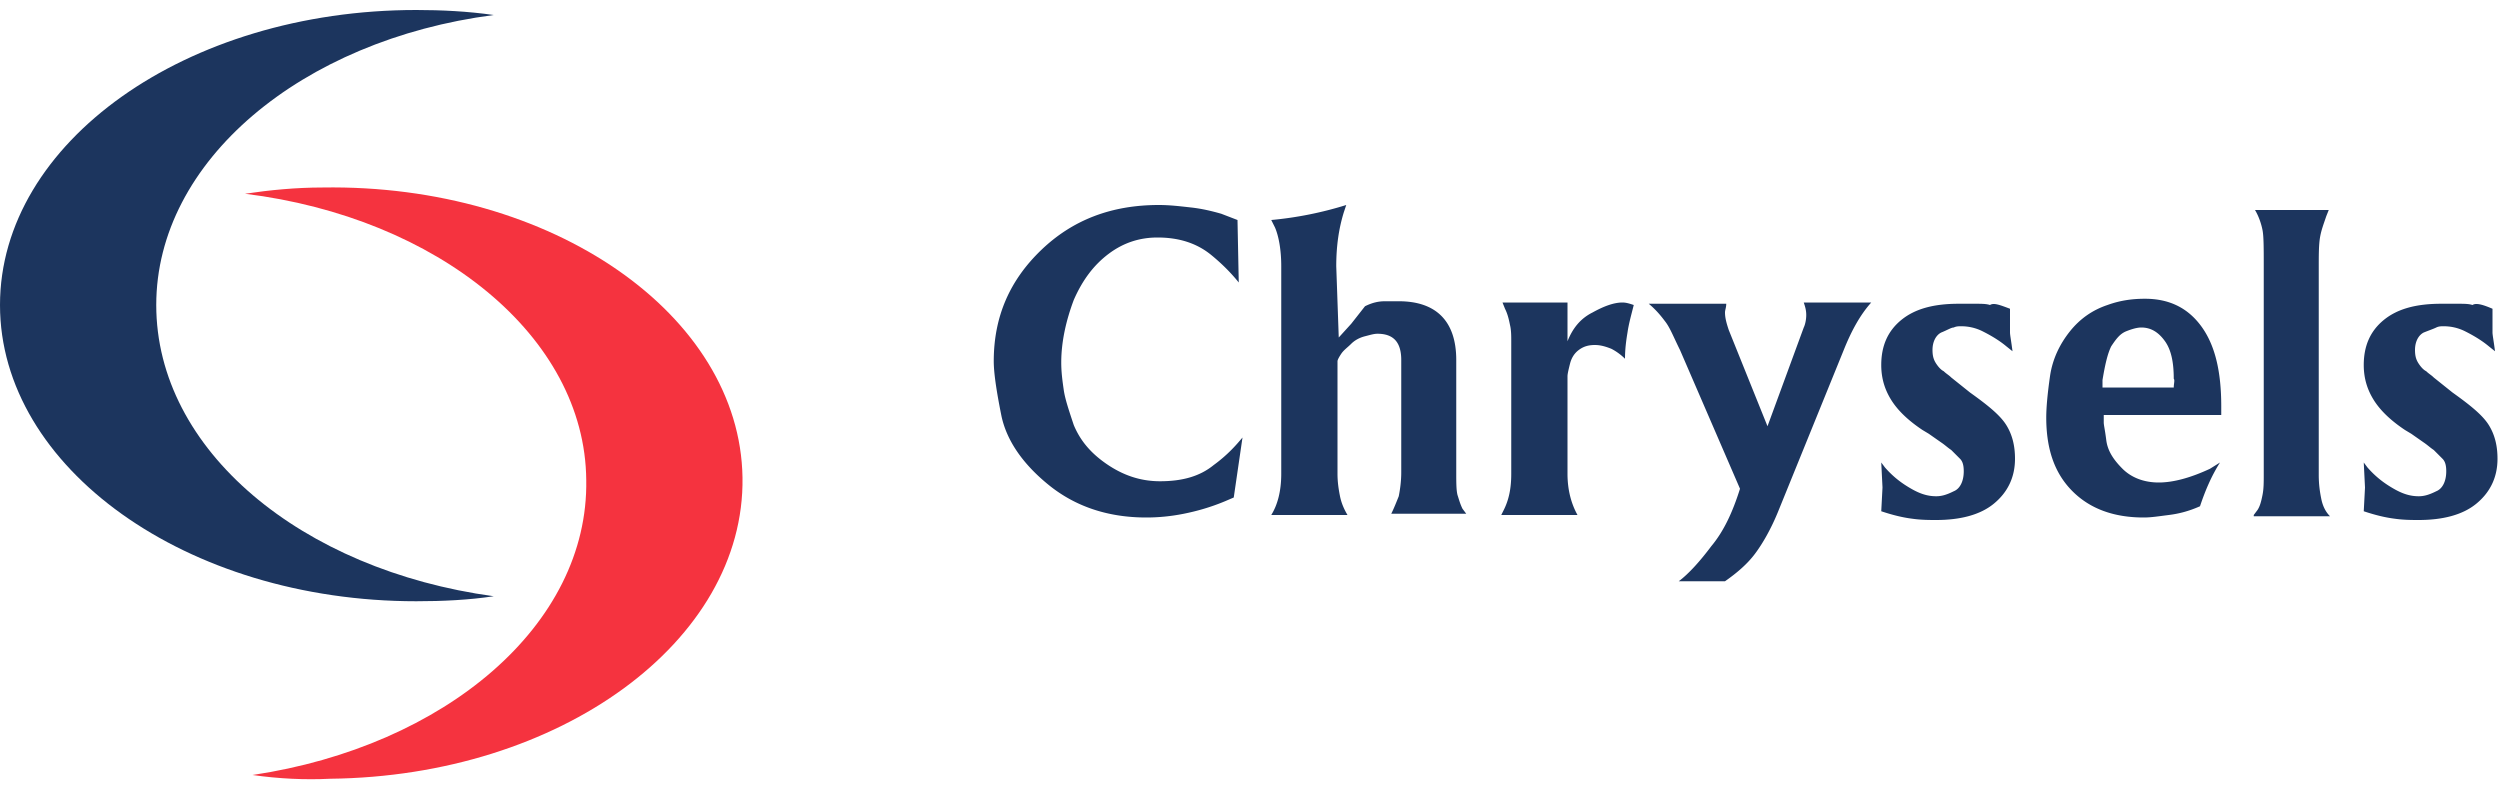
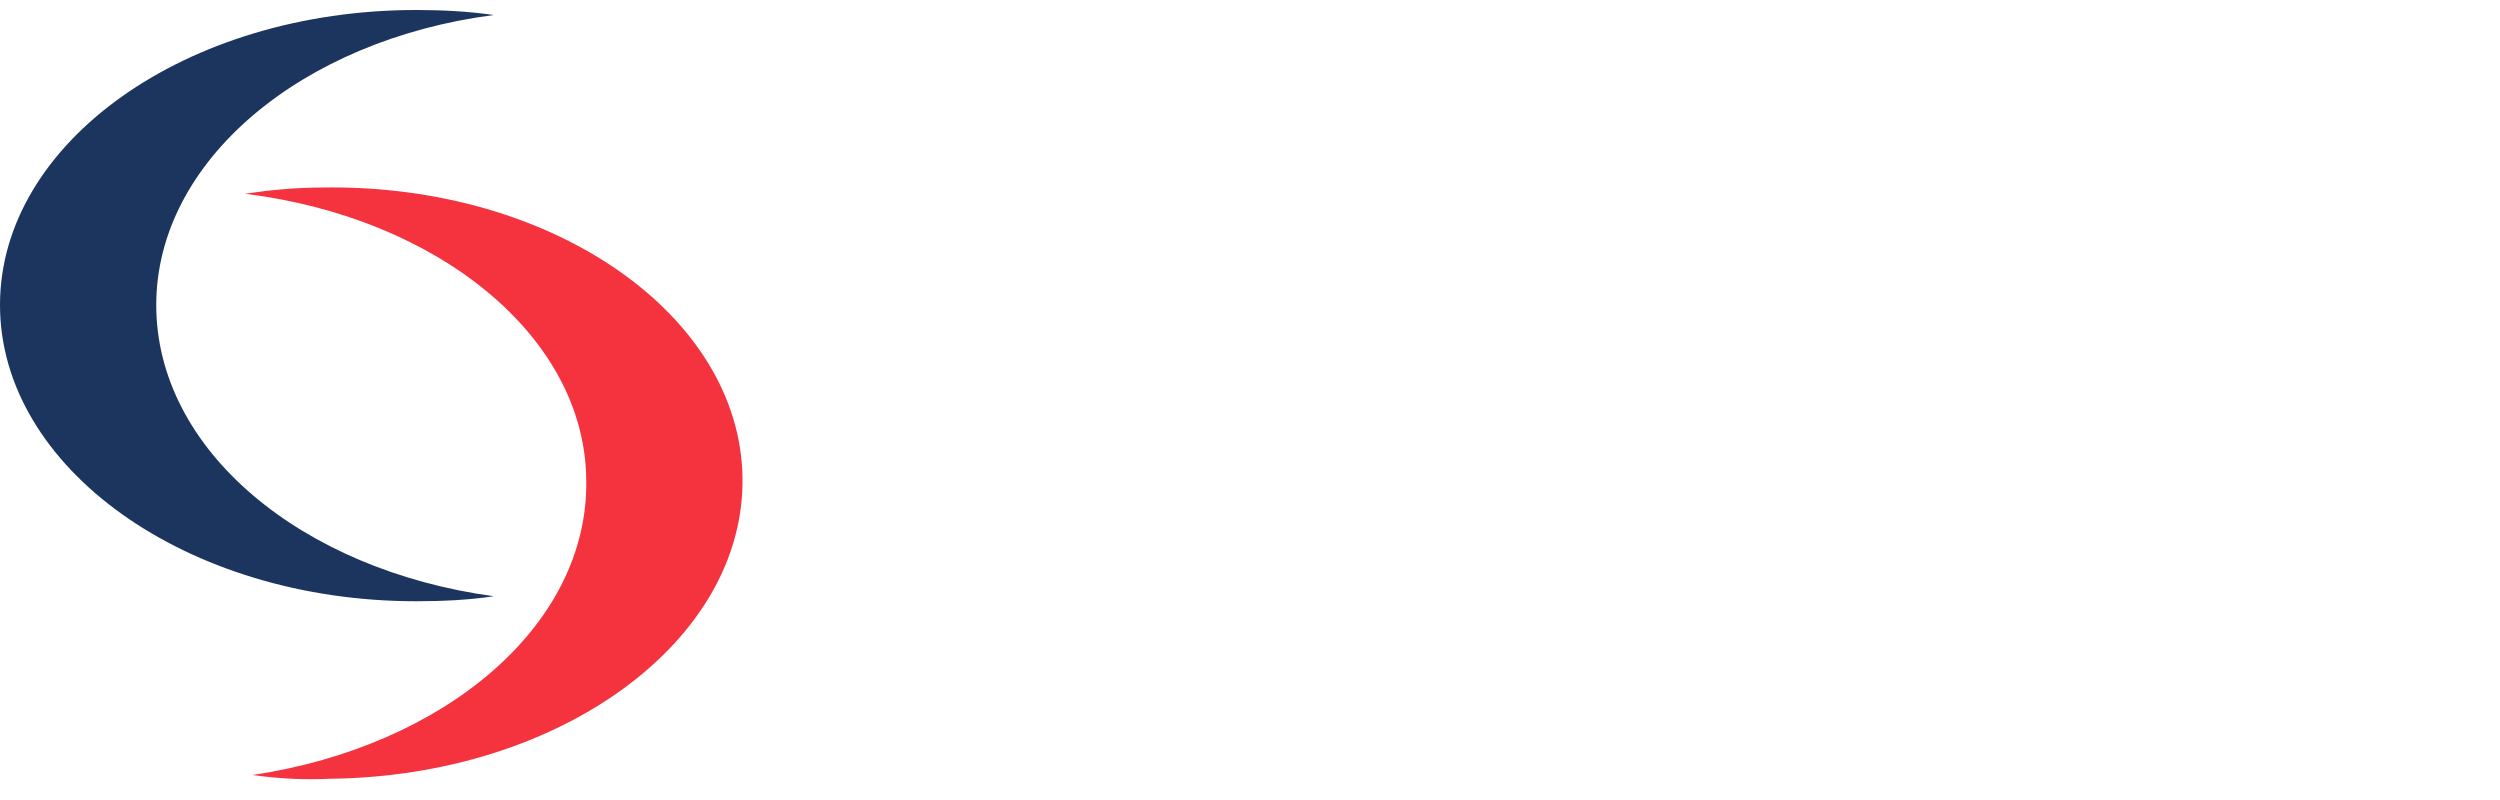
<svg xmlns="http://www.w3.org/2000/svg" viewBox="0 0 200 64">
  <path clip-rule="evenodd" d="M12.5 24.4c0-11.5 11.6-21.2 27-23.2-2.1-.3-4.2-.4-6.2-.4C14.9.8 0 11.4 0 24.4s14.9 23.7 33.3 23.7c2.1 0 4.2-.1 6.2-.4-15.4-2.1-27-11.7-27-23.3" fill="#1c355e" fill-rule="evenodd" />
  <path clip-rule="evenodd" d="M46.9 38.4C47.1 50 35.6 59.7 20.2 62c2.1.3 4.2.4 6.2.3 18.4-.2 33.2-11 33-24.1-.2-13-15.2-23.5-33.6-23.2-2.1 0-4.2.2-6.2.5C35 17.4 46.8 26.9 46.9 38.4" fill="#f5333f" fill-rule="evenodd" />
-   <path d="M99 17.6l.1 5c-.4-.5-1.1-1.3-2.2-2.2S94.4 19 92.6 19c-1.4 0-2.7.4-3.9 1.3s-2.1 2.1-2.8 3.7c-.6 1.6-1 3.3-1 5 0 .8.1 1.5.2 2.2s.4 1.6.8 2.8c.5 1.2 1.3 2.2 2.6 3.1s2.7 1.4 4.3 1.4c1.8 0 3.2-.4 4.3-1.3 1.1-.8 1.8-1.6 2.3-2.2l-.7 4.8-.7.3c-1.2.5-2.3.8-3.3 1s-2 .3-3 .3c-3.1 0-5.7-.9-7.8-2.6s-3.4-3.6-3.8-5.6-.6-3.4-.6-4.3c0-3.6 1.3-6.5 3.8-8.9s5.6-3.6 9.4-3.6c.9 0 1.7.1 2.6.2s1.7.3 2.4.5zm2.7 23.6c.5-.8.8-1.9.8-3.3V21.3c0-1.3-.2-2.4-.5-3.1l-.3-.6a29 29 0 0 0 6-1.2l-.2.6c-.4 1.3-.6 2.7-.6 4.3l.2 5.7 1-1.1 1.1-1.4c.6-.3 1.1-.4 1.6-.4h1.1c3 0 4.6 1.6 4.6 4.7v9c0 .8 0 1.4.1 1.8.1.3.2.7.4 1.1l.3.4h-6c.2-.4.4-.9.6-1.4.1-.5.2-1.2.2-1.9v-9c0-1.4-.6-2.1-1.9-2.1-.3 0-.6.1-1 .2s-.8.3-1.1.6-.6.5-.8.8-.3.5-.3.6v9c0 .7.1 1.3.2 1.8s.3 1 .6 1.5zm18.4 0l.2-.4c.4-.8.6-1.7.6-2.9V27.3c0-.4 0-.9-.1-1.3-.1-.5-.2-.9-.4-1.3l-.2-.5h5.2v3.1c.4-1 1-1.8 2-2.3.9-.5 1.7-.8 2.4-.8.3 0 .6.1.9.2-.2.8-.4 1.5-.5 2.2-.1.6-.2 1.3-.2 2.1-.3-.3-.7-.6-1.1-.8-.5-.2-.9-.3-1.3-.3-.5 0-.9.1-1.3.4s-.6.7-.7 1.1-.2.8-.2 1v7.8c0 1.3.3 2.4.8 3.3zm11.8-16.9h6.2c0 .3-.1.5-.1.7 0 .4.1.8.3 1.4l3.1 7.7 2.9-7.9c.1-.2.2-.6.2-1s-.1-.7-.2-1h5.4c-.9 1-1.6 2.3-2.2 3.8l-5.2 12.8c-.6 1.5-1.3 2.7-1.9 3.5s-1.4 1.5-2.4 2.2h-3.7c.8-.6 1.7-1.6 2.6-2.8 1-1.2 1.7-2.7 2.3-4.6L134.4 28c-.5-1-.8-1.8-1.2-2.3-.3-.4-.7-.9-1.3-1.4zm28.9.4v1.9c0 .2.1.7.2 1.5l-.5-.4c-.6-.5-1.3-.9-1.9-1.2s-1.2-.4-1.7-.4c-.2 0-.4 0-.6.1-.2 0-.5.2-1 .4-.4.2-.7.7-.7 1.4 0 .5.1.8.3 1.1s.4.5.6.6c.2.2.4.3.6.5l1.5 1.2c1.4 1 2.4 1.8 2.9 2.6s.7 1.7.7 2.7c0 1.5-.6 2.7-1.7 3.6s-2.7 1.3-4.6 1.3c-.5 0-1.2 0-1.9-.1-.8-.1-1.6-.3-2.5-.6l.1-1.9-.1-2 .3.4c.7.8 1.4 1.3 2.1 1.7s1.3.6 2 .6c.4 0 .8-.1 1.4-.4.5-.2.8-.8.8-1.6 0-.5-.1-.8-.3-1l-.7-.7c-.3-.2-.5-.4-.8-.6l-1-.7-.5-.3c-1.2-.8-2-1.6-2.5-2.4s-.8-1.7-.8-2.8c0-1.5.5-2.7 1.6-3.6s2.6-1.3 4.6-1.3h1.3c.5 0 .9 0 1.2.1.3-.2.8 0 1.6.3zm16.9 8.5h-9.4v.6c0 .2.1.6.2 1.4s.5 1.5 1.3 2.3c.7.7 1.7 1.1 2.9 1.1s2.6-.4 4.1-1.1l.8-.5c-.7 1.1-1.2 2.3-1.6 3.5-.9.4-1.7.6-2.5.7s-1.4.2-2 .2c-2.4 0-4.3-.7-5.7-2.1s-2.1-3.3-2.1-5.9c0-.8.1-1.9.3-3.3s.8-2.6 1.6-3.6 1.8-1.7 3-2.1c1.1-.4 2.1-.5 3-.5 1.9 0 3.4.7 4.5 2.2s1.6 3.6 1.6 6.4zm-9.3-2.2h5.5c0-.3.1-.6 0-.7 0-1.3-.2-2.3-.7-3s-1.1-1.1-1.9-1.1c-.3 0-.7.1-1.2.3s-.8.6-1.2 1.2c-.3.6-.5 1.5-.7 2.7v.6zm11.9 10.2l.3-.4c.2-.3.3-.7.4-1.2s.1-1 .1-1.7V21.3c0-1.4 0-2.4-.1-2.9s-.3-1.1-.6-1.6h5.9l-.2.5c-.2.6-.4 1.1-.5 1.7s-.1 1.4-.1 2.4V38c0 .8.1 1.4.2 1.9s.3 1 .7 1.4h-6.1zm19.1-16.5v1.9c0 .2.1.7.2 1.5l-.5-.4c-.6-.5-1.3-.9-1.9-1.2s-1.2-.4-1.7-.4c-.2 0-.4 0-.6.1s-.5.2-1 .4c-.4.2-.7.7-.7 1.4 0 .5.1.8.3 1.1s.4.5.6.6c.2.2.4.3.6.5l1.5 1.2c1.4 1 2.4 1.8 2.9 2.6s.7 1.7.7 2.7c0 1.5-.6 2.7-1.7 3.6s-2.7 1.3-4.6 1.3c-.5 0-1.2 0-1.9-.1-.8-.1-1.6-.3-2.5-.6l.1-1.9-.1-2 .3.4c.7.8 1.4 1.3 2.1 1.7s1.3.6 2 .6c.4 0 .8-.1 1.4-.4.5-.2.8-.8.8-1.6 0-.5-.1-.8-.3-1l-.7-.7c-.3-.2-.5-.4-.8-.6l-1-.7-.5-.3c-1.2-.8-2-1.6-2.5-2.4s-.8-1.7-.8-2.8c0-1.5.5-2.7 1.6-3.6s2.6-1.3 4.6-1.3h1.3c.5 0 .9 0 1.2.1.3-.2.9 0 1.6.3z" fill="#1c355e" />
</svg>